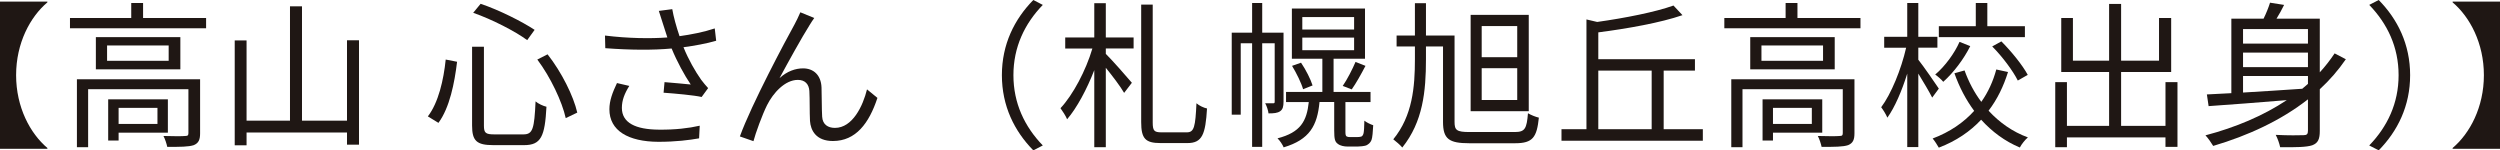
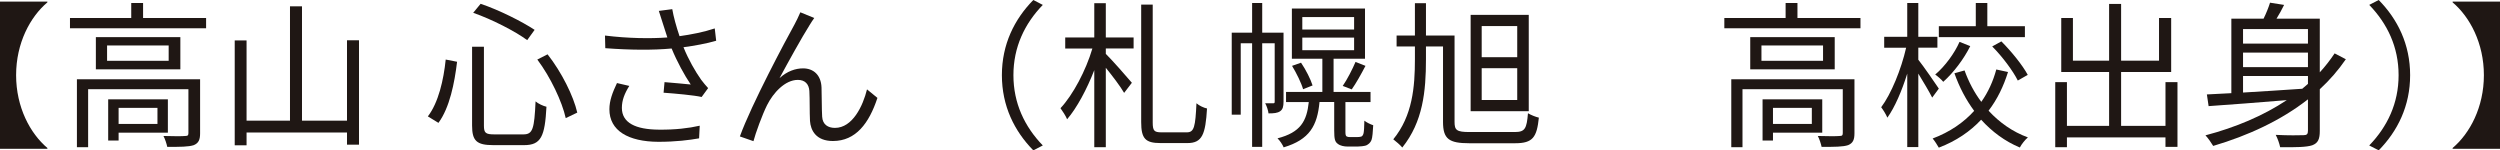
<svg xmlns="http://www.w3.org/2000/svg" id="b" data-name="レイヤー 2" width="237.448" height="14.279" viewBox="0 0 237.448 14.279">
  <g id="c" data-name="ol">
    <g id="d" data-name="name07">
      <path d="M1.53,7.14c0,3.045,1.335,5.535,2.97,6.915v.075H0V.15h4.5v.075c-1.635,1.38-2.97,3.869-2.97,6.914Z" fill="#1f1714" />
      <path d="M19.575,1.71v.976H6.646v-.976h5.819V.285h1.125v1.425h5.985ZM19.005,12.66c0,.6-.135.93-.6,1.125-.495.165-1.275.165-2.52.165-.06-.301-.21-.75-.36-1.035.96.03,1.8.03,2.07,0,.255,0,.3-.075.3-.285v-4.155h-9.525v5.505h-1.065v-6.449h11.7v5.13ZM17.13,3.525v3.06h-8.025v-3.06h8.025ZM16.02,4.32h-5.85v1.455h5.85v-1.455ZM11.265,12.6v.75h-.99v-3.915h5.669v3.165h-4.68ZM11.265,10.245v1.529h3.69v-1.529h-3.69Z" fill="#1f1714" />
      <path d="M34.098,3.825v9.915h-1.14v-1.155h-9.54v1.215h-1.125V3.84h1.125v7.62h4.125V.601h1.14v10.859h4.275V3.825h1.14Z" fill="#1f1714" />
      <path d="M43.413,5.865c-.24,2.01-.705,4.364-1.77,5.805l-1.005-.615c1.005-1.305,1.5-3.479,1.695-5.399l1.08.21ZM45.963,4.44v7.499c0,.69.165.825.99.825h2.76c.9,0,1.035-.54,1.155-3.135.255.225.72.436,1.035.51-.15,2.82-.51,3.646-2.13,3.646h-2.91c-1.59,0-2.025-.405-2.025-1.86v-7.484h1.125ZM45.648.36c1.785.6,3.945,1.695,5.13,2.475l-.705.976c-1.17-.855-3.33-1.965-5.129-2.596l.705-.854ZM52.008,5.16c1.335,1.695,2.46,3.96,2.82,5.535l-1.095.524c-.345-1.56-1.44-3.885-2.7-5.564l.975-.495Z" fill="#1f1714" />
      <path d="M62.576,1.035l1.275-.165c.12.705.39,1.695.69,2.565,1.08-.15,2.325-.391,3.345-.735l.135,1.17c-.915.271-2.1.48-3.105.615.465,1.155,1.125,2.31,1.68,3.09.21.285.435.54.66.795l-.615.84c-.72-.165-2.535-.33-3.615-.405l.09-1.005c.84.075,1.95.165,2.49.226-.585-.855-1.305-2.175-1.815-3.42-1.785.165-3.945.149-6.3-.03l-.03-1.2c2.205.271,4.29.3,5.924.181-.18-.556-.33-1.006-.435-1.351-.105-.314-.24-.779-.375-1.17ZM59.065,10.245c0,1.425,1.305,2.055,3.525,2.069,1.53.016,2.82-.135,3.87-.375l-.06,1.2c-.93.165-2.205.33-3.87.33-2.85-.015-4.65-1.05-4.65-3.09,0-.825.3-1.604.72-2.49l1.17.271c-.45.72-.705,1.365-.705,2.085Z" fill="#1f1714" />
      <path d="M76.858,2.445c-.66,1.035-2.04,3.524-2.82,4.979.72-.66,1.515-.93,2.235-.93.99,0,1.71.63,1.755,1.814.03.886.015,2.04.06,2.775.045.75.555,1.064,1.215,1.064,1.665,0,2.655-2.069,3.045-3.659l.99.81c-.795,2.415-2.055,4.095-4.23,4.095-1.605,0-2.115-1.02-2.175-1.904-.045-.87-.015-2.025-.06-2.851-.045-.659-.42-1.05-1.095-1.05-1.215,0-2.34,1.23-2.925,2.4-.45.899-1.095,2.67-1.29,3.42l-1.29-.45c1.095-3.03,4.38-9.18,5.189-10.635.18-.345.375-.72.555-1.155l1.32.54c-.135.181-.3.45-.48.735Z" fill="#1f1714" />
      <path d="M98.144,0l.9.466c-1.725,1.784-2.79,4.004-2.79,6.674s1.065,4.891,2.79,6.675l-.9.465c-1.8-1.829-2.985-4.214-2.985-7.14s1.185-5.31,2.985-7.14Z" fill="#1f1714" />
      <path d="M105.029,3.556h2.64v1.05h-2.64v.51c.555.54,2.115,2.31,2.475,2.745l-.735.96c-.315-.556-1.095-1.59-1.74-2.385v7.544h-1.095v-7.319c-.705,1.814-1.65,3.585-2.58,4.665-.135-.33-.435-.78-.63-1.05,1.185-1.261,2.415-3.585,3.03-5.67h-2.58v-1.05h2.76V.301h1.095v3.255ZM112.723,12.57c.705,0,.811-.54.916-2.761.254.226.704.436,1.004.495-.149,2.445-.449,3.285-1.859,3.285h-2.564c-1.44,0-1.831-.435-1.831-1.995V.436h1.095v11.189c0,.795.135.945.84.945h2.399Z" fill="#1f1714" />
      <path d="M121.907,9.675c0,.42-.061.705-.314.885-.256.181-.601.21-1.11.21-.03-.27-.165-.689-.315-.96h.766c.104,0,.135-.029.135-.165v-5.534h-1.186v9.84h-.959V4.11h-1.08v6.779h-.855V3.105h1.936V.285h.959v2.82h2.025v6.569ZM128.866,13.02c.136,0,.346-.015.42-.045.105-.045.181-.135.226-.33.045-.194.06-.63.075-1.185.195.165.57.345.84.435-.029.57-.075,1.186-.165,1.41-.104.255-.285.405-.51.51-.195.061-.57.105-.825.105h-.915c-.345,0-.72-.075-.944-.255-.271-.195-.346-.436-.346-1.275v-2.699h-1.395c-.21,2.249-.945,3.569-3.405,4.305-.104-.255-.36-.646-.585-.855,2.189-.569,2.775-1.62,2.971-3.449h-2.16v-.96h3.449v-3.15h-2.895V.811h6.945v4.77h-2.985v3.15h3.51v.96h-2.385v2.789c0,.271.015.42.12.48.074.045.18.06.33.06h.629ZM123.572,5.955c.45.66.915,1.575,1.095,2.16l-.9.359c-.164-.585-.629-1.529-1.049-2.22l.854-.3ZM123.692,2.806h4.92v-1.186h-4.92v1.186ZM123.692,4.771h4.92v-1.2h-4.92v1.2ZM127.532,8.16c.42-.6.93-1.605,1.215-2.28l.945.375c-.406.78-.9,1.665-1.306,2.235l-.854-.33Z" fill="#1f1714" />
      <path d="M143.865,12.54c.976,0,1.14-.315,1.26-1.785.271.165.72.345,1.035.42-.194,1.86-.569,2.43-2.25,2.43h-4.364c-1.92,0-2.49-.404-2.49-2.024v-7.17h-1.62v1.215c0,3.045-.285,5.939-2.25,8.385-.194-.24-.585-.57-.854-.78,1.83-2.234,2.055-4.979,2.055-7.604v-1.215h-1.74v-1.035h1.74V.301h1.05v3.074h2.715v8.205c0,.779.195.96,1.41.96h4.305ZM145.2,10.56h-5.52V1.41h5.52v9.149ZM144.105,2.476h-3.375v2.954h3.375v-2.954ZM144.105,6.48h-3.375v3.015h3.375v-3.015Z" fill="#1f1714" />
-       <path d="M161.734,12.27v1.096h-13.425v-1.096h2.371V1.846l1.02.239c2.654-.375,5.549-.944,7.244-1.56l.855.915c-2.085.72-5.205,1.274-7.994,1.635v2.55h9.179v1.08h-2.97v5.564h3.72ZM151.805,12.27h5.069v-5.564h-5.069v5.564Z" fill="#1f1714" />
      <path d="M176.706,1.71v.976h-12.93v-.976h5.82V.285h1.125v1.425h5.984ZM176.135,12.66c0,.6-.135.93-.6,1.125-.495.165-1.275.165-2.52.165-.061-.301-.211-.75-.36-1.035.96.03,1.8.03,2.069,0,.256,0,.301-.075.301-.285v-4.155h-9.525v5.505h-1.064v-6.449h11.699v5.13ZM174.26,3.525v3.06h-8.024v-3.06h8.024ZM173.151,4.32h-5.85v1.455h5.85v-1.455ZM168.396,12.6v.75h-.989v-3.915h5.669v3.165h-4.68ZM168.396,10.245v1.529h3.69v-1.529h-3.69Z" fill="#1f1714" />
      <path d="M183.519,9.27c-.255-.51-.84-1.499-1.319-2.279v6.975h-1.051v-6.975c-.51,1.635-1.185,3.21-1.89,4.185-.12-.3-.39-.735-.585-.99.945-1.26,1.904-3.6,2.369-5.654h-2.084v-1.035h2.189V.285h1.051v3.21h1.814v1.035h-1.814v1.14c.449.556,1.664,2.311,1.949,2.745l-.63.854ZM190.719,6.84c-.42,1.351-1.021,2.595-1.846,3.675,1.035,1.125,2.295,2.01,3.735,2.535-.255.21-.615.66-.765.96-1.41-.585-2.641-1.5-3.676-2.64-1.035,1.109-2.369,2.024-4.02,2.654-.135-.239-.404-.659-.585-.869,1.636-.615,2.94-1.516,3.944-2.625-.779-1.05-1.409-2.25-1.875-3.57l.961-.27c.39,1.08.914,2.085,1.59,2.984.66-.93,1.125-1.965,1.425-3.075l1.11.24ZM187.133,4.38c-.614,1.23-1.574,2.505-2.564,3.391-.165-.21-.525-.525-.765-.69.944-.795,1.845-2.04,2.31-3.104l1.02.404ZM192.324,3.525h-8.175v-1.035h3.51V.285h1.096v2.205h3.569v1.035ZM190.088,3.931c.961.96,2.025,2.279,2.506,3.18l-.945.54c-.436-.886-1.455-2.266-2.43-3.24l.869-.479Z" fill="#1f1714" />
      <path d="M206.815,7.8v6.15h-1.14v-.9h-9.359v.93h-1.11v-6.18h1.11v4.155h4.005v-5.115h-4.545V1.71h1.109v4.05h3.436V.375h1.14v5.385h3.601V1.71h1.154v5.13h-4.755v5.115h4.215v-4.155h1.14Z" fill="#1f1714" />
      <path d="M222.807,5.625c-.721,1.05-1.545,1.995-2.475,2.85v3.96c0,.78-.166,1.155-.721,1.365-.555.18-1.529.195-3.045.18-.061-.314-.24-.84-.42-1.17,1.186.061,2.311.045,2.641.03.314,0,.42-.105.42-.42v-2.985c-2.551,1.995-5.655,3.436-9,4.425-.15-.255-.51-.779-.735-1.005,2.851-.75,5.489-1.859,7.725-3.345-2.745.226-5.444.436-7.425.57l-.164-1.11c.674-.029,1.454-.075,2.324-.12V1.771h3.061c.254-.51.479-1.08.614-1.516l1.335.211c-.21.435-.465.899-.72,1.305h4.11v5.1c.524-.57.989-1.17,1.409-1.8l1.065.555ZM213.042,2.76v1.381h6.166v-1.381h-6.166ZM219.208,4.995h-6.166v1.38h6.166v-1.38ZM213.042,8.79c1.74-.105,3.69-.225,5.625-.36.18-.149.36-.3.541-.465v-.75h-6.166v1.575Z" fill="#1f1714" />
      <path d="M225.927,14.279l-.899-.465c1.725-1.784,2.789-4.005,2.789-6.675s-1.064-4.89-2.789-6.674l.899-.466c1.8,1.83,2.985,4.215,2.985,7.14s-1.186,5.311-2.985,7.14Z" fill="#1f1714" />
      <path d="M232.948,14.13v-.075c1.635-1.38,2.97-3.87,2.97-6.915s-1.335-5.534-2.97-6.914v-.075h4.5v13.979h-4.5Z" fill="#1f1714" />
    </g>
  </g>
</svg>